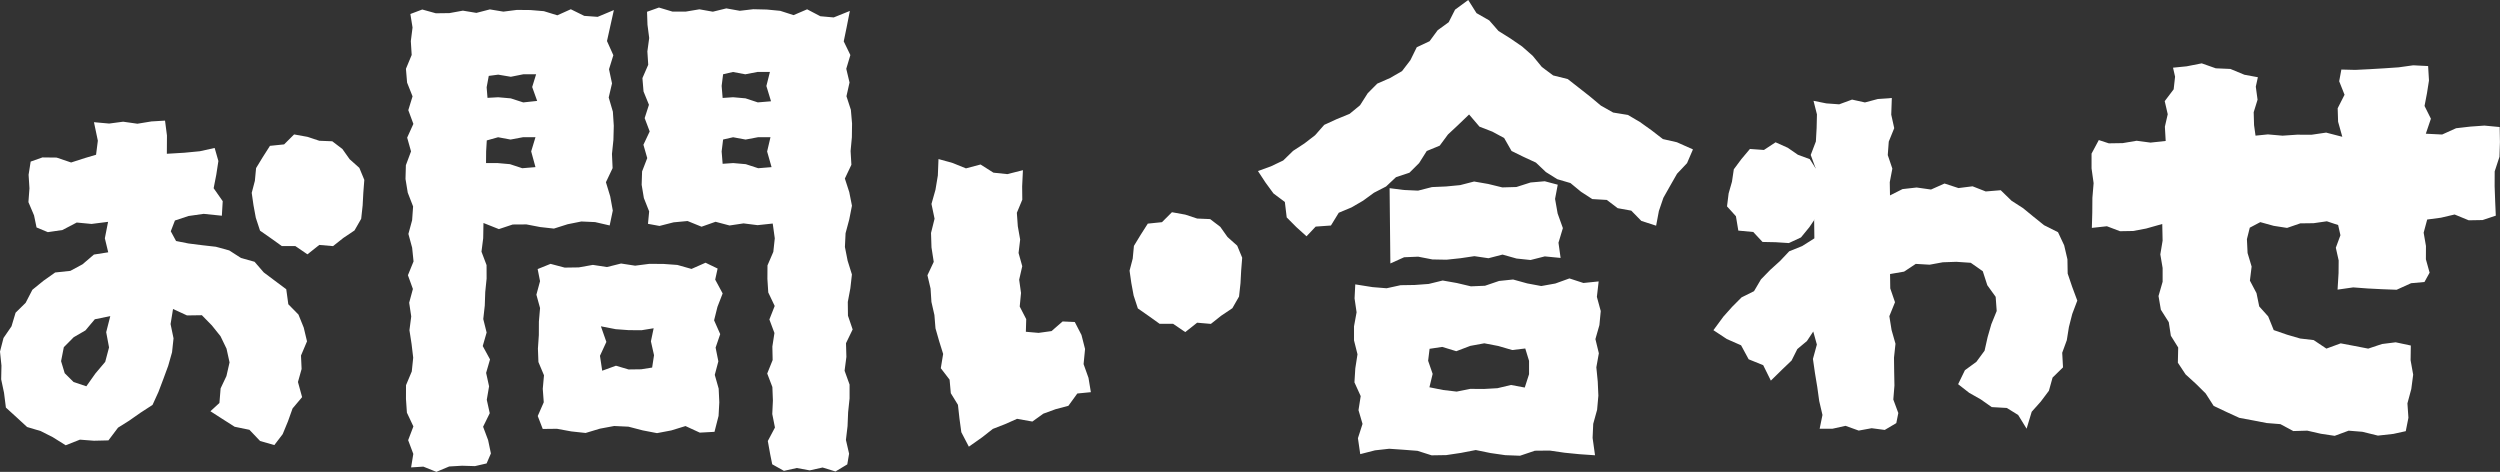
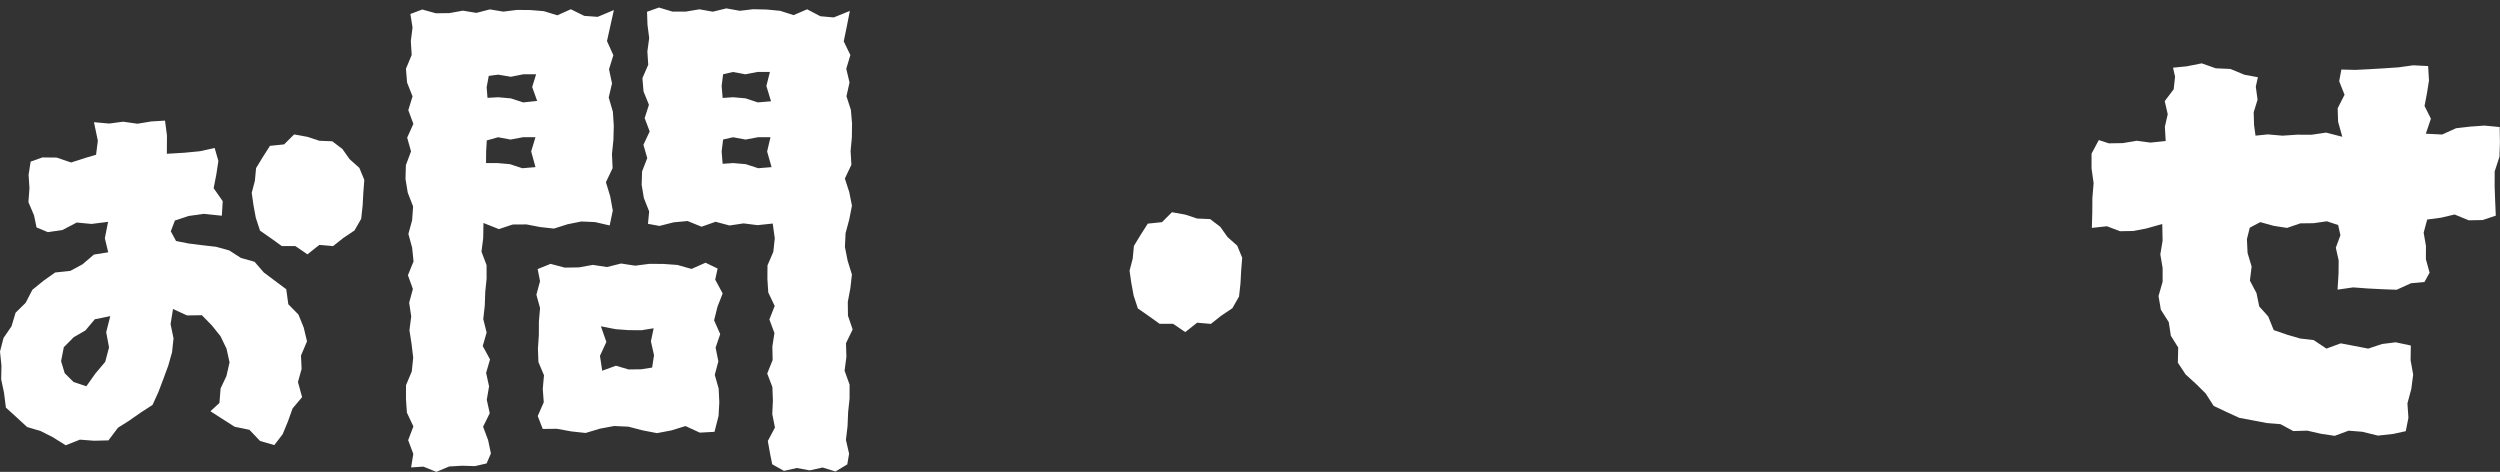
<svg xmlns="http://www.w3.org/2000/svg" width="290.969" height="54.919" viewBox="0 0 290.969 54.919">
  <rect x="0" y="0" width="290.969" height="54.919" fill="#333333" stroke="none" />
  <g id="グループ_1043" data-name="グループ 1043" transform="translate(-574.515 -249.081)">
    <g id="グループ_1041" data-name="グループ 1041" transform="translate(574.361 249.081)">
      <path id="パス_2608" data-name="パス 2608" d="M29.451,22.447l.367-1.4.141-1.482.773-1.271.842-1.32,1.647-.168,1.163-1.16,1.551.28,1.385.457,1.506.06,1.18.9.842,1.187,1.129,1.007.579,1.4-.116,1.511-.078,1.467-.169,1.547-.777,1.358-1.3.873-1.2.951-1.6-.138L35.935,29.6l-1.413-.963-1.569,0-1.245-.891-1.29-.9-.492-1.5-.27-1.461Z" fill="#fff" />
      <path id="パス_2609" data-name="パス 2609" d="M131.621,31.5l.367-1.4.141-1.482.773-1.271.842-1.32,1.647-.168,1.163-1.16,1.551.28,1.385.457L141,25.5l1.18.9.842,1.187,1.129,1.007.579,1.4L144.61,31.5l-.078,1.467-.169,1.547-.777,1.358-1.3.873-1.2.951-1.6-.138-1.384,1.093-1.413-.963-1.569,0-1.245-.891-1.29-.9-.492-1.505-.27-1.461Z" fill="#fff" />
      <path id="パス_2610" data-name="パス 2610" d="M8.713,44.459,7.684,43.435l-.421-1.4.318-1.626,1.15-1.16,1.365-.792,1.094-1.3,1.8-.365-.476,1.871.332,1.769L12.4,42.115,11.264,43.46l-1.062,1.5Zm9.064-30.326L16.15,14.4l-1.665-.235-1.625.215-1.771-.158.453,2.155-.208,1.634-1.283.38-1.62.521L6.742,18.34l-1.648-.018-1.371.485-.241,1.532.1,1.586-.12,1.6.654,1.543.291,1.405,1.312.546,1.7-.248L9.085,25.9l1.721.164,1.927-.245-.376,1.915.393,1.632-1.665.261L9.761,30.76l-1.419.765-1.77.189-1.355.96-1.293,1.05-.787,1.521L1.969,36.394,1.493,37.98.562,39.337.154,40.92l.17,1.631-.033,1.6.332,1.569L.84,47.438l1.265,1.151L3.31,49.7l1.582.472,1.408.713,1.5.94,1.654-.654,1.63.125,1.69-.04,1.117-1.481,1.294-.812,1.283-.9,1.439-.935.685-1.5L19.17,44.1l.562-1.529L20.178,41l.173-1.622-.345-1.66.287-1.756,1.625.75,1.732-.025,1.168,1.194,1,1.249.7,1.449.353,1.6-.363,1.591L25.831,45.2l-.138,1.7-1.048.964,1.378.886,1.44.919,1.721.354,1.243,1.305,1.657.473.972-1.273.614-1.49.535-1.5,1.11-1.317-.483-1.762.425-1.515-.071-1.564.7-1.652-.382-1.6-.614-1.516-1.18-1.2-.239-1.745-1.337-1-1.278-.957-1.078-1.243L28.2,30.025l-1.365-.878-1.555-.427-1.6-.182-1.586-.2-1.449-.285-.614-1.135.482-1.254,1.581-.524,1.767-.25,2.114.217.1-1.694L25.02,21.906l.309-1.586.243-1.58-.435-1.52-1.721.382-1.809.174-2.034.121.013-2.124-.225-1.735Z" fill="#fff" />
      <path id="パス_2611" data-name="パス 2611" d="M69.983,41.413l.745-1.619-.636-1.816,1.728.335,1.494.11,1.5.012,1.416-.23-.318,1.521.362,1.615-.219,1.439-1.275.2L73.313,43l-1.47-.436-1.6.583ZM80.635,31.3l-1.642-.464-1.637-.118-1.64-.007-1.639.21-1.64-.251L70.8,31.08l-1.644-.25-1.638.292-1.641.024L64.23,30.71l-1.5.606.278,1.41L62.583,34.3l.427,1.555-.135,1.57L62.868,39l-.107,1.573.059,1.565.648,1.543-.143,1.576.116,1.563-.7,1.6.581,1.505,1.656-.019,1.669.306,1.666.181,1.66-.5,1.664-.311,1.664.078,1.659.432,1.663.32,1.658-.314,1.658-.509,1.661.765,1.713-.093.474-1.855.086-1.585-.074-1.59-.454-1.6.418-1.574-.32-1.6.536-1.569-.712-1.607.391-1.569.605-1.559-.868-1.611.282-1.286-1.406-.678ZM61.025,15.97h1.451l-.5,1.65.5,1.831-1.537.128-1.431-.472-1.447-.128H56.722l.012-1.351.075-1.285,1.318-.37,1.449.269Zm.044-7.327h1.482l-.458,1.485.579,1.618-1.618.174L59.6,11.448l-1.464-.128-1.243.069-.1-1.228.247-1.328,1.1-.144,1.469.248ZM65.02,1.782,63.452,1.3l-1.568-.131L60.31,1.154l-1.569.2-1.573-.26L55.6,1.5,54.027,1.24l-1.571.286-1.575.02L49.3,1.107l-1.384.522L48.169,3.2l-.2,1.587.1,1.609L47.4,8.007l.134,1.607.636,1.6-.495,1.606.591,1.6-.723,1.6.45,1.6-.6,1.607-.044,1.6.263,1.6.622,1.6-.113,1.6-.434,1.6.435,1.6.164,1.6-.655,1.606.579,1.6-.433,1.6.239,1.6-.208,1.6.248,1.6.19,1.6-.166,1.6-.671,1.6-.005,1.6.109,1.6.755,1.6-.61,1.6.6,1.6L48,54.4l1.427-.09,1.514.609,1.493-.627,1.5-.087,1.5.045,1.355-.313.5-1.161-.325-1.555-.583-1.554.773-1.576-.345-1.561.267-1.569L56.732,43.4l.455-1.569-.849-1.557.453-1.572L56.4,37.135l.176-1.573.054-1.573.159-1.568-.006-1.566-.591-1.563.2-1.569.031-1.77,1.794.712,1.608-.535,1.6-.011,1.6.307,1.6.178,1.6-.507,1.594-.319,1.6.071,1.693.391.364-1.732-.3-1.651-.5-1.649.778-1.64-.075-1.646.169-1.641.043-1.642L71.485,13,71,11.346l.385-1.64-.35-1.646.505-1.633L70.8,4.779l.363-1.636L71.6,1.172l-1.884.789-1.563-.113-1.564-.771ZM88.379,15.97h1.449l-.39,1.663.517,1.818-1.554.128-1.447-.472-1.462-.128-1.231.084-.117-1.436.171-1.389,1.165-.265,1.451.269Zm-.05-7.6,1.435,0-.413,1.639.541,1.779-1.538.129-1.431-.472-1.448-.128L84.26,11.4,84.144,10l.17-1.357,1.151-.266,1.433.27Zm-12.868-7,.052,1.509.2,1.545L75.5,5.985l.1,1.552-.676,1.555.129,1.553.631,1.551-.5,1.553L75.77,15.3l-.73,1.548.445,1.553-.6,1.551-.05,1.553.258,1.549.616,1.553-.138,1.444,1.341.246,1.636-.419,1.631-.153,1.628.662,1.63-.574,1.629.432L86.694,26l1.631.206,1.765-.189.239,1.721-.17,1.576-.679,1.576-.01,1.573.1,1.576.749,1.573L89.7,37.182l.589,1.575-.242,1.574.033,1.573-.632,1.569.6,1.57.062,1.572-.074,1.572.312,1.573-.831,1.568L89.8,52.9l.231,1.138,1.362.764,1.5-.332,1.5.277,1.5-.335,1.5.462,1.375-.826.21-1.242L98.609,51.2l.19-1.608.066-1.61.169-1.613,0-1.611-.581-1.61.211-1.611-.046-1.595.774-1.6-.546-1.6-.019-1.6.3-1.6.18-1.6-.5-1.6-.315-1.6.076-1.6.428-1.6.316-1.6L99,22.368l-.514-1.589.76-1.6-.093-1.6.148-1.6.022-1.6-.138-1.6L98.671,11.2l.358-1.6-.38-1.593.478-1.6-.773-1.591.33-1.6.383-1.944-1.878.757L95.633,1.89l-1.54-.806-1.577.677-1.553-.5-1.568-.151-1.567-.037-1.571.183L84.691.976l-1.57.385-1.563-.278-1.573.264-1.572,0L76.847.877Z" fill="#fff" />
-       <path id="パス_2612" data-name="パス 2612" d="M108.83,30.478l-.262-1.679-.055-1.685.413-1.659-.36-1.72.465-1.646.277-1.665.075-1.913,1.649.459,1.547.626,1.7-.452,1.5.952,1.618.169,1.813-.459-.09,1.881.017,1.555-.634,1.524.112,1.563.274,1.558-.187,1.554.43,1.541-.36,1.572.217,1.542-.152,1.581.757,1.467-.042,1.47,1.48.128,1.506-.208,1.291-1.121,1.417.064.779,1.509.417,1.632-.172,1.76.571,1.6.276,1.665-1.577.156L124.5,47.232l-1.486.393-1.435.524-1.269.914-1.782-.318-1.4.622-1.421.553-1.238.973-1.553,1.094-.875-1.68-.218-1.6-.175-1.59-.831-1.354-.142-1.576-1.024-1.332.274-1.661-.463-1.482-.429-1.5-.125-1.549-.348-1.527-.1-1.552-.364-1.547Z" fill="#fff" />
-       <path id="パス_2613" data-name="パス 2613" d="M171.277,40.256l1.632-.3,1.627.312,1.618.472,1.521-.181L178.117,42v1.553l-.5,1.553-1.6-.3-1.577.375-1.585.09-1.579-.012-1.583.318L168.1,45.39l-1.579-.317.376-1.556-.527-1.527.169-1.393,1.476-.221,1.632.5Zm9.9-7.259-1.638.294-1.638-.306-1.64-.454-1.638.17-1.635.557-1.638.068-1.643-.388-1.644-.29-1.631.4-1.633.12-1.632.025-1.628.357-1.648-.134-2-.318-.083,1.63.236,1.619-.3,1.639,0,1.629.406,1.62-.255,1.636-.1,1.632.728,1.6-.256,1.635.469,1.6L158.2,51l.269,1.856,1.717-.442,1.649-.184,1.649.113,1.644.127,1.65.525,1.7-.027,1.719-.258,1.719-.333,1.714.351,1.718.247,1.718.066,1.732-.584,1.728-.017,1.724.251,1.719.171,1.826.126-.283-2.022.073-1.64.452-1.634.147-1.643-.073-1.647-.163-1.648.292-1.638-.4-1.65.466-1.632.155-1.633-.45-1.647.207-1.8-1.773.182-1.629-.531Zm-2.884-11.758-1.649.527-1.638.046-1.64-.4-1.644-.286-1.627.42-1.636.157-1.639.071-1.623.414-1.651-.077-1.661-.21.09,8.763,1.6-.723,1.636-.067,1.658.321,1.637.031,1.625-.172,1.624-.24,1.638.24,1.636-.424,1.631.46,1.634.171,1.654-.42,1.84.178-.247-1.77.512-1.7-.609-1.7-.3-1.7.312-1.654-1.511-.4ZM171.037,0l-1.532,1.125-.741,1.461-1.285.933-.942,1.28-1.49.7-.741,1.506-.974,1.272-1.389.8-1.495.657-1.109,1.116-.892,1.4-1.215,1-1.5.614-1.453.666-1.065,1.209-1.246.96-1.315.859-1.15,1.119-1.429.682-1.51.548.871,1.33.936,1.279,1.323.99.216,1.8,1.128,1.132,1.179,1.063,1.064-1.128,1.777-.127.91-1.485,1.472-.615,1.36-.789,1.264-.924,1.407-.726,1.155-1.084,1.568-.522,1.125-1.119.888-1.407,1.511-.624.96-1.3,1.144-1.067,1.314-1.261,1.21,1.418,1.5.581,1.372.741.863,1.511,1.412.691,1.423.658,1.159,1.1,1.325.83,1.534.451,1.225,1.01,1.316.854,1.694.1,1.263.96,1.581.286,1.171,1.195,1.722.557.322-1.713.523-1.534.79-1.4.8-1.4,1.163-1.232.688-1.6-1.867-.833-1.631-.37-1.327-1.025-1.345-.959-1.4-.824-1.716-.279-1.429-.806L185.2,11.224l-1.291-1.014L182.618,9.2l-1.694-.42L179.609,7.8l-1.07-1.307-1.228-1.081-1.349-.926-1.4-.876-1.079-1.234L172,1.526Z" fill="#fff" />
-       <path id="パス_2614" data-name="パス 2614" d="M201.345,22.508l.389-1.36.214-1.445.875-1.177,1-1.19,1.631.118,1.355-.893,1.423.639,1.173.811,1.388.513.783,1.232.313,1.391.6,1.361L212.375,24l-.824,1.248-.811,1.195-.975,1.191-1.411.656-1.549-.1-1.516-.03L204.21,27l-1.738-.161-.277-1.671-1.038-1.148Z" fill="#fff" />
-       <path id="パス_2615" data-name="パス 2615" d="M210.9,18.036l.6-1.574.087-1.578.037-1.573-.4-1.578,1.488.3,1.5.109,1.5-.551,1.5.332,1.5-.4,1.627-.117-.067,1.939.347,1.571-.636,1.566-.116,1.568.533,1.576-.3,1.575.027,1.544,1.455-.736,1.644-.185,1.675.236,1.574-.7,1.621.53,1.642-.206,1.533.6,1.744-.144,1.258,1.225,1.338.859,1.218,1,1.235.991,1.618.811.717,1.526.38,1.628.028,1.659.52,1.536.6,1.613-.59,1.558-.387,1.516-.245,1.534-.534,1.461.093,1.7-1.215,1.188-.427,1.535-.948,1.263-1.054,1.18-.594,1.972-.985-1.6-1.318-.814-1.756-.1-1.27-.893-1.352-.767-1.289-1.006.79-1.627,1.337-.978.951-1.294.354-1.58.434-1.509.623-1.53-.12-1.649-.974-1.353-.525-1.628-1.4-.982-1.681-.113-1.577.054-1.523.281-1.62-.094-1.359.9-1.633.281.023,1.671.553,1.609L220.05,36.8l.259,1.611.456,1.6-.174,1.623.021,1.621.031,1.618-.131,1.627.582,1.573-.234,1.172-1.345.794-1.524-.2-1.506.276-1.535-.553-1.511.336-1.5,0,.328-1.6-.378-1.618-.227-1.633-.27-1.634-.235-1.64.458-1.671-.42-1.519-.736,1.109-1.117.934-.669,1.334-1.046,1L206.259,44.3l-.892-1.8-1.692-.684-.881-1.627-1.66-.73-1.56-1.03,1.164-1.581,1.025-1.147,1.087-1.09,1.449-.721.81-1.374,1.078-1.106,1.143-1.034,1.062-1.126,1.511-.609,1.421-.9L211.3,25.72l.032-1.536.143-1.532-.885-1.537.869-1.559Z" fill="#fff" />
      <path id="パス_2616" data-name="パス 2616" d="M254.656,7.719l-1.588.158.238,1.048-.164,1.47L252.1,11.771l.352,1.524-.333,1.45.094,1.661-1.764.192-1.62-.215-1.615.274-1.623.026-1.163-.382-.844,1.577,0,1.719.24,1.72-.142,1.711-.013,1.715-.05,1.781,1.753-.191,1.524.578,1.522-.026,1.517-.284,1.878-.53.041,1.937-.266,1.6.268,1.586,0,1.6-.478,1.66.272,1.593.922,1.453.242,1.578.855,1.37-.04,1.767.9,1.362,1.208,1.1,1.128,1.117.931,1.449,1.495.708,1.483.68,1.612.3,1.578.306,1.6.128,1.5.805,1.63-.047,1.587.363,1.6.24,1.625-.6,1.6.129,1.809.445,1.8-.2,1.44-.317.309-1.557-.116-1.681.451-1.67.218-1.669-.3-1.678.025-1.713-1.76-.375-1.6.2-1.6.535-1.611-.313-1.589-.3-1.665.611-1.483-.992-1.572-.182-1.516-.443-1.561-.538-.642-1.59L263.1,35.665l-.316-1.547-.769-1.455.2-1.638-.471-1.576-.077-1.617L262,26.5l1.224-.647,1.558.431,1.557.242,1.538-.529,1.552-.02,1.544-.222,1.311.438.267,1.185-.537,1.456.332,1.482-.013,1.472-.116,1.921,1.821-.26,1.688.126,1.686.086,1.682.063,1.684-.764,1.552-.138.6-1.086-.433-1.556.008-1.547-.269-1.551.413-1.532,1.6-.211,1.592-.374,1.64.675,1.615-.028,1.537-.511-.074-1.713-.062-1.722.007-1.718.557-1.7.055-1.714-.032-1.748-1.776-.168-1.647.118-1.65.189-1.623.732-1.9-.093.593-1.746-.741-1.485.283-1.479.234-1.483-.1-1.682L281.021,7.6l-1.688.236-1.686.115-1.682.1-1.685.084-1.62-.041-.254,1.363.624,1.57-.8,1.572.049,1.567.491,1.754-1.883-.487-1.689.248-1.7-.005-1.691.114-1.7-.148-1.439.145-.17-1.227-.043-1.5.451-1.456-.206-1.516.242-1.1L261.377,8.7l-1.632-.676-1.7-.073-1.637-.578Z" fill="#fff" />
    </g>
  </g>
</svg>